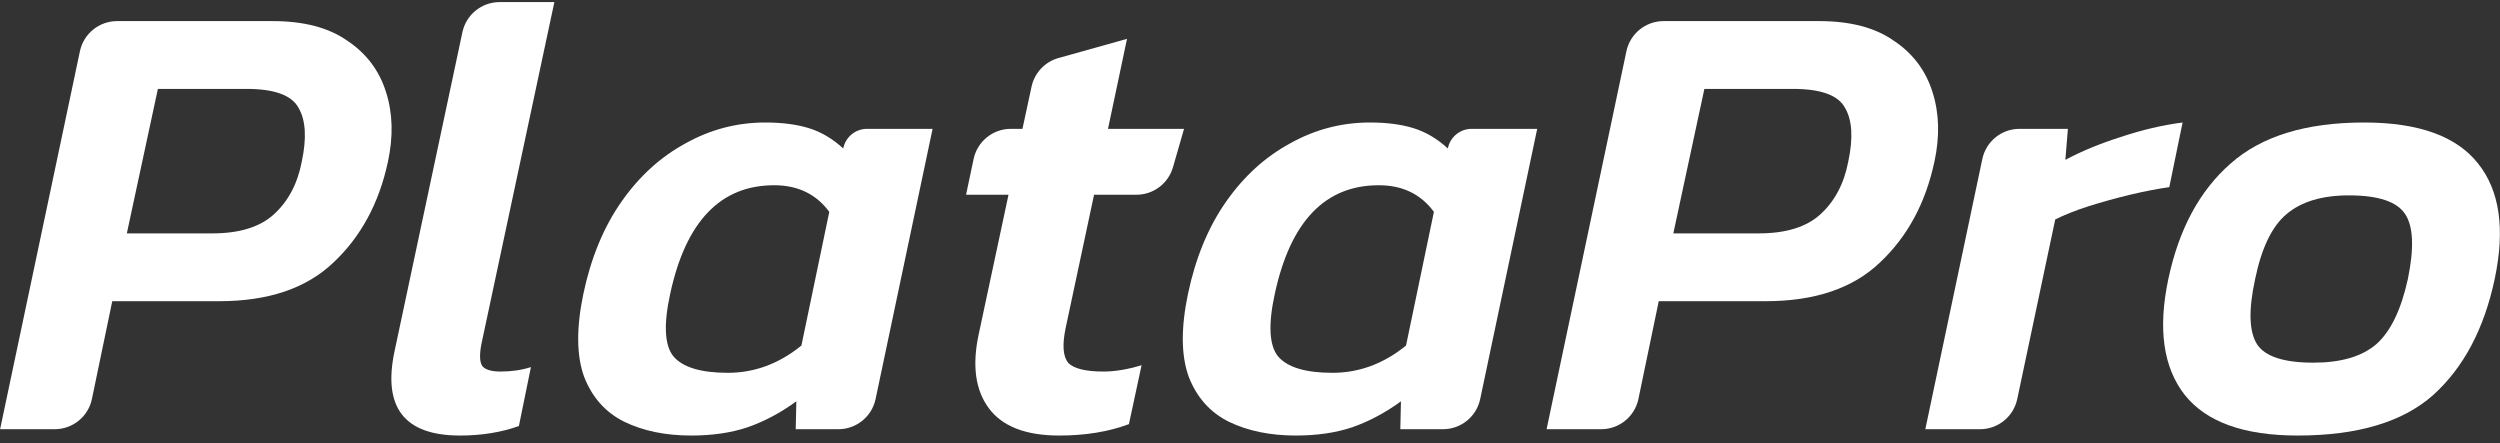
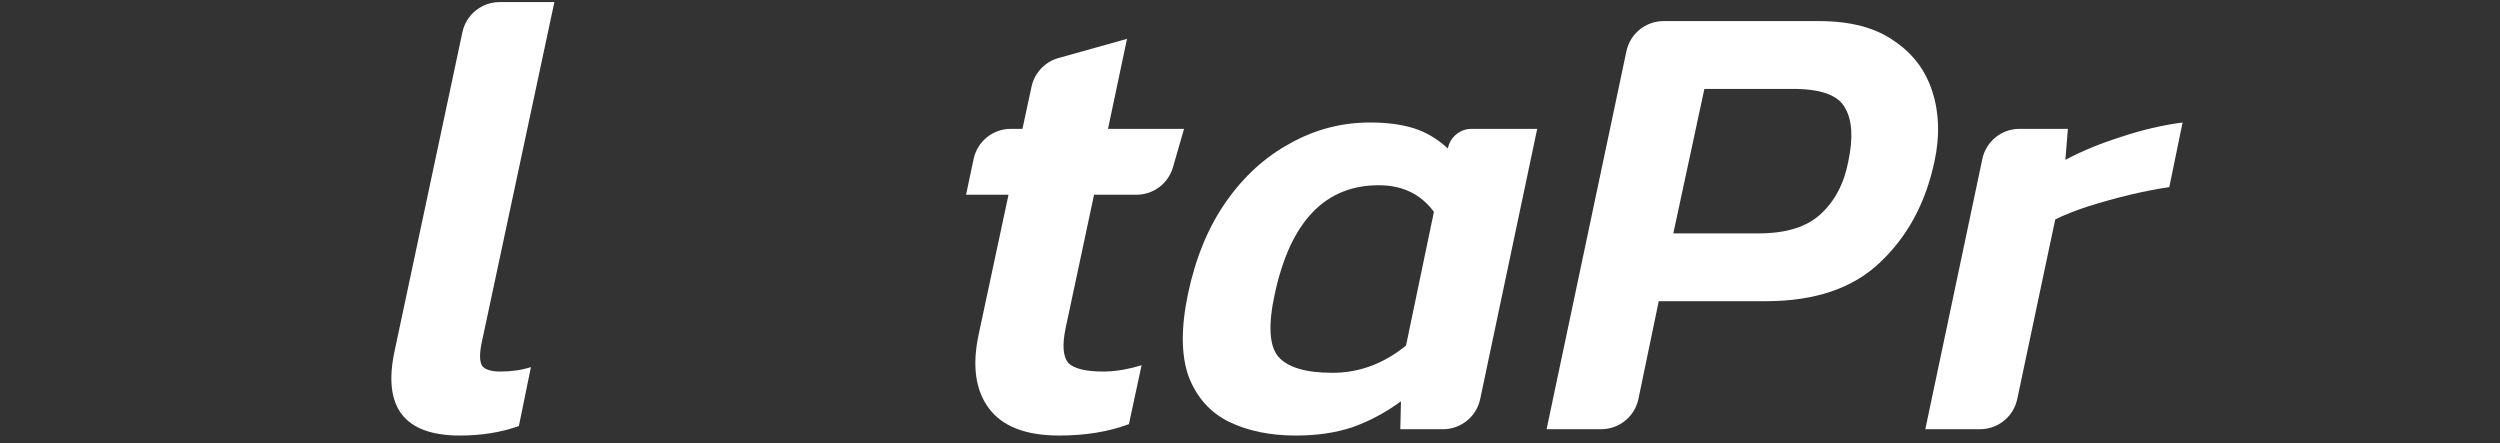
<svg xmlns="http://www.w3.org/2000/svg" width="282" height="50" viewBox="0 0 282 50" fill="none">
  <rect x="0" y="0" width="282" height="50" fill="#333333" stroke="none" />
-   <path d="M259.17 49.129C253.118 49.129 248.877 47.605 246.447 44.555C244.016 41.457 243.397 37.097 244.588 31.474C245.779 25.851 248.114 21.514 251.593 18.464C255.072 15.367 260.099 13.818 266.676 13.818C272.823 13.818 277.112 15.367 279.542 18.464C281.973 21.514 282.592 25.851 281.401 31.474C280.209 37.097 277.898 41.457 274.467 44.555C271.036 47.605 265.937 49.129 259.17 49.129ZM260.957 40.909C264.055 40.909 266.414 40.218 268.034 38.836C269.654 37.407 270.845 34.952 271.608 31.474C272.323 27.995 272.227 25.565 271.322 24.183C270.416 22.753 268.296 22.038 264.96 22.038C261.91 22.038 259.551 22.753 257.884 24.183C256.263 25.565 255.096 27.995 254.381 31.474C253.619 34.952 253.69 37.407 254.595 38.836C255.501 40.218 257.621 40.909 260.957 40.909Z" fill="white" />
  <path d="M217.176 48.415L223.606 17.936C224.025 15.952 225.775 14.533 227.803 14.533H233.259L232.973 18.035C234.736 17.082 236.809 16.224 239.192 15.462C241.622 14.652 243.958 14.104 246.197 13.818L244.696 21.109C243.362 21.299 241.885 21.585 240.264 21.967C238.692 22.348 237.143 22.777 235.618 23.253C234.141 23.73 232.878 24.23 231.83 24.754L227.545 45.013C227.126 46.996 225.376 48.415 223.349 48.415H217.176Z" fill="white" />
  <path d="M174.455 48.414L183.458 5.783C183.877 3.799 185.627 2.38 187.654 2.38H205.192C208.718 2.38 211.53 3.119 213.627 4.596C215.771 6.025 217.224 7.955 217.987 10.386C218.749 12.768 218.821 15.389 218.201 18.249C217.201 22.919 215.152 26.707 212.054 29.614C209.004 32.521 204.715 33.974 199.187 33.974H187.107L184.815 44.998C184.402 46.987 182.648 48.414 180.616 48.414H174.455ZM188.751 26.326H198.401C201.451 26.326 203.762 25.611 205.335 24.181C206.955 22.704 208.003 20.727 208.48 18.249C209.052 15.58 208.933 13.555 208.123 12.173C207.36 10.743 205.406 10.028 202.261 10.028H192.254L188.751 26.326Z" fill="white" />
  <path d="M146.162 49.129C143.255 49.129 140.729 48.605 138.585 47.557C136.488 46.508 134.987 44.817 134.082 42.482C133.224 40.099 133.2 36.978 134.01 33.118C134.868 29.067 136.298 25.612 138.299 22.753C140.3 19.894 142.707 17.702 145.519 16.177C148.33 14.604 151.332 13.818 154.525 13.818C156.431 13.818 158.075 14.032 159.457 14.461C160.839 14.89 162.126 15.652 163.317 16.749C163.566 15.462 164.693 14.533 166.003 14.533H173.396L166.966 45.011C166.548 46.995 164.797 48.415 162.77 48.415H157.956L158.028 45.269C156.265 46.556 154.43 47.533 152.524 48.2C150.665 48.82 148.545 49.129 146.162 49.129ZM150.308 42.053C153.31 42.053 156.074 41.028 158.6 38.979L161.745 23.897C160.267 21.895 158.194 20.895 155.526 20.895C149.474 20.895 145.566 24.969 143.803 33.118C143.041 36.596 143.16 38.955 144.16 40.194C145.209 41.433 147.258 42.053 150.308 42.053Z" fill="white" />
  <path d="M119.479 49.129C115.714 49.129 113.069 48.105 111.545 46.056C110.02 44.007 109.638 41.219 110.401 37.692L113.76 21.967H108.971L109.824 17.934C110.244 15.951 111.994 14.533 114.02 14.533H115.333L116.36 9.771C116.696 8.215 117.865 6.973 119.397 6.545L127.127 4.382L124.983 14.533H133.561L132.31 18.866C131.781 20.703 130.1 21.967 128.19 21.967H123.41L120.194 37.049C119.812 38.908 119.908 40.194 120.48 40.909C121.099 41.576 122.433 41.91 124.483 41.91C125.769 41.91 127.199 41.672 128.771 41.195L127.342 47.843C125.054 48.7 122.433 49.129 119.479 49.129Z" fill="white" />
-   <path d="M77.962 49.129C75.055 49.129 72.529 48.605 70.385 47.557C68.288 46.508 66.787 44.817 65.881 42.482C65.024 40.099 65 36.978 65.81 33.118C66.668 29.067 68.097 25.612 70.099 22.753C72.1 19.894 74.507 17.702 77.318 16.177C80.13 14.604 83.132 13.818 86.325 13.818C88.231 13.818 89.875 14.032 91.257 14.461C92.639 14.89 93.926 15.652 95.117 16.749C95.366 15.462 96.493 14.533 97.803 14.533H105.196L98.766 45.011C98.347 46.995 96.597 48.415 94.569 48.415H89.756L89.828 45.269C88.064 46.556 86.23 47.533 84.323 48.2C82.465 48.82 80.344 49.129 77.962 49.129ZM82.108 42.053C85.11 42.053 87.874 41.028 90.399 38.979L93.544 23.897C92.067 21.895 89.994 20.895 87.326 20.895C81.274 20.895 77.366 24.969 75.603 33.118C74.84 36.596 74.96 38.955 75.96 40.194C77.009 41.433 79.058 42.053 82.108 42.053Z" fill="white" />
  <path d="M51.882 49.129C45.592 49.129 43.137 45.936 44.519 39.551L52.16 3.633C52.581 1.652 54.33 0.236 56.355 0.236H62.533L54.312 38.764C54.074 39.956 54.098 40.79 54.384 41.266C54.717 41.695 55.408 41.91 56.457 41.91C57.696 41.91 58.839 41.743 59.888 41.409L58.53 48.057C56.528 48.772 54.312 49.129 51.882 49.129Z" fill="white" />
-   <path d="M0.011 48.414L9.014 5.783C9.433 3.799 11.183 2.38 13.21 2.38H30.748C34.274 2.38 37.086 3.119 39.183 4.596C41.327 6.025 42.781 7.955 43.543 10.386C44.306 12.768 44.377 15.389 43.758 18.249C42.757 22.919 40.708 26.707 37.61 29.614C34.56 32.521 30.271 33.974 24.744 33.974H12.663L10.371 44.998C9.958 46.987 8.204 48.414 6.172 48.414H0.011ZM14.307 26.326H23.957C27.007 26.326 29.318 25.611 30.891 24.181C32.511 22.704 33.56 20.727 34.036 18.249C34.608 15.58 34.489 13.555 33.679 12.173C32.916 10.743 30.962 10.028 27.817 10.028H17.81L14.307 26.326Z" fill="white" />
</svg>